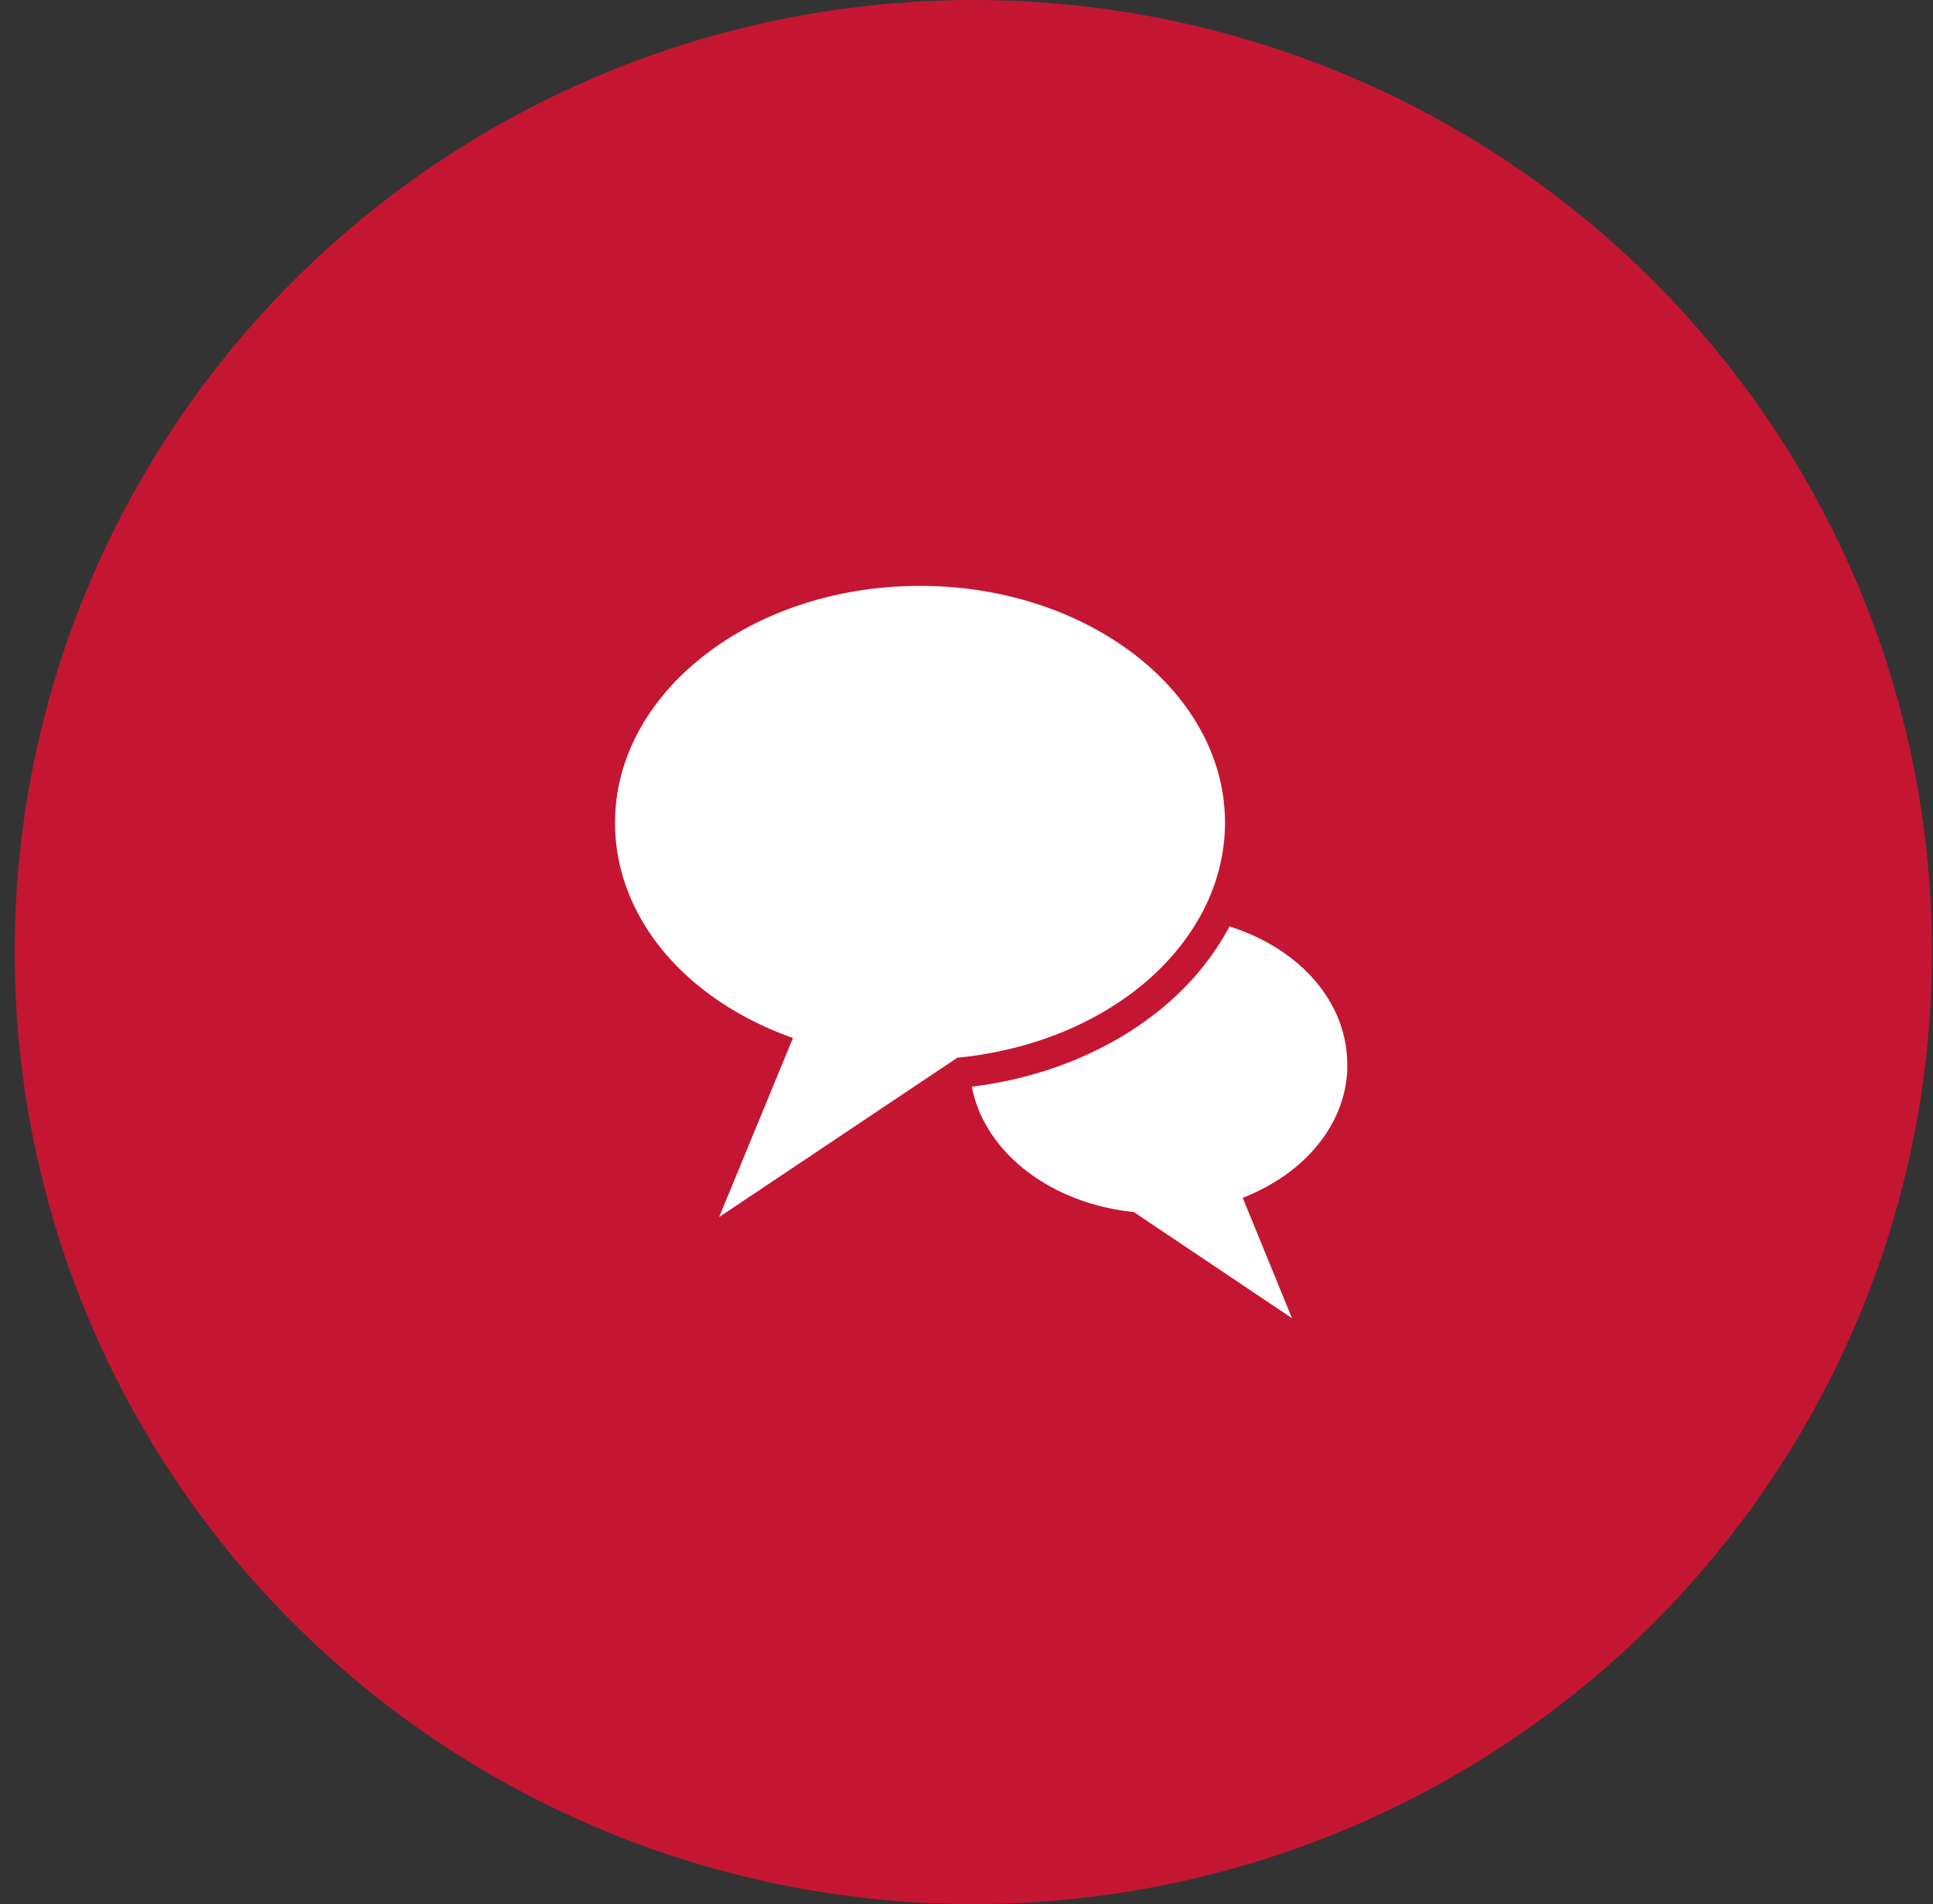
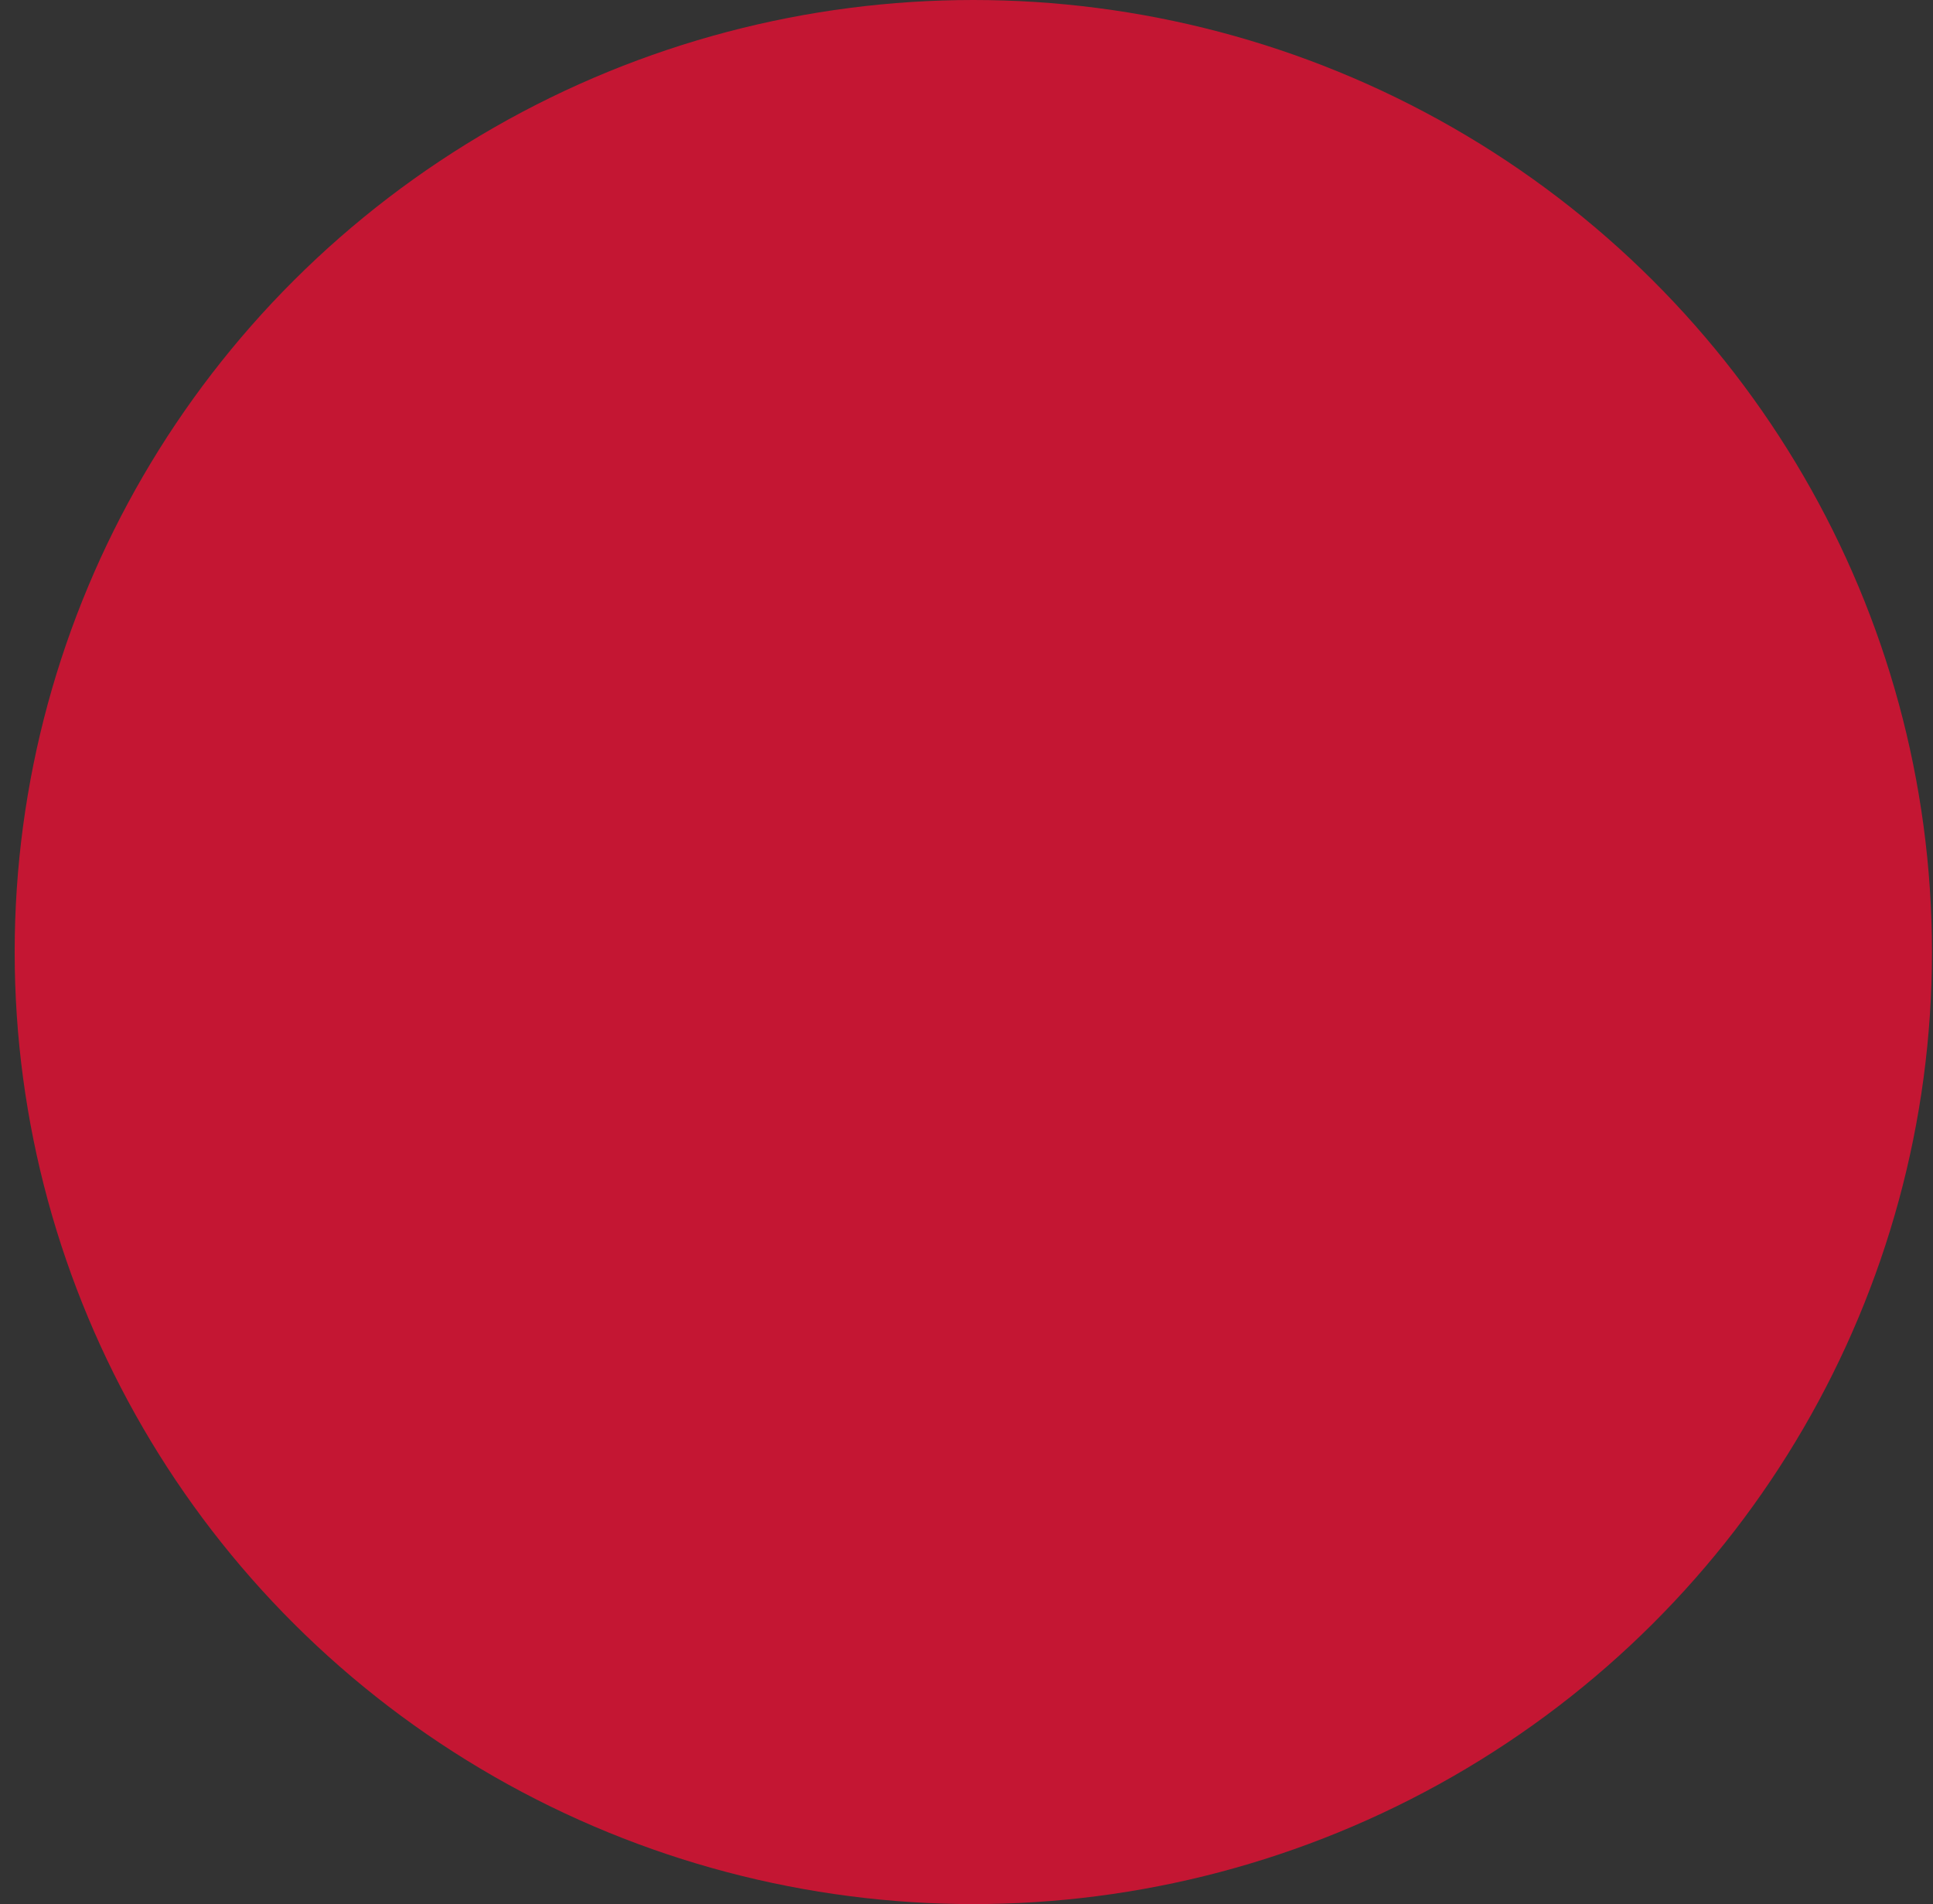
<svg xmlns="http://www.w3.org/2000/svg" width="66" height="65" fill="none" viewBox="0 0 66 65">
  <rect x="0" y="0" width="66" height="65" fill="#333333" stroke="none" />
  <ellipse cx="33.233" cy="32.5" fill="#C41633" rx="32.732" ry="32.5" />
  <g clip-path="url(#a)">
    <path fill="#fff" d="M46 36.342c0-2.15-1.636-3.965-4.022-4.716a8.61 8.61 0 0 1-.698 1.106c-1.569 2.133-4.216 3.677-7.258 4.236-.287.052-.563.093-.84.13.423 2.211 2.648 3.98 5.529 4.277L44.114 45l-1.683-4.11c2.189-.856 3.575-2.598 3.575-4.548H46Z" />
    <path fill="#fff" d="M40.44 32.111c.907-1.215 1.386-2.608 1.386-4.026 0-4.46-4.673-8.085-10.415-8.085C25.669 20 21 23.625 21 28.085c0 3.197 2.366 6.035 6.075 7.349l-2.521 6.113 8.133-5.44a11.39 11.39 0 0 0 1.141-.162c2.788-.511 5.195-1.909 6.612-3.834Z" />
  </g>
  <defs>
    <clipPath id="a">
-       <path fill="#fff" d="M21 20h25v25H21z" />
-     </clipPath>
+       </clipPath>
  </defs>
</svg>